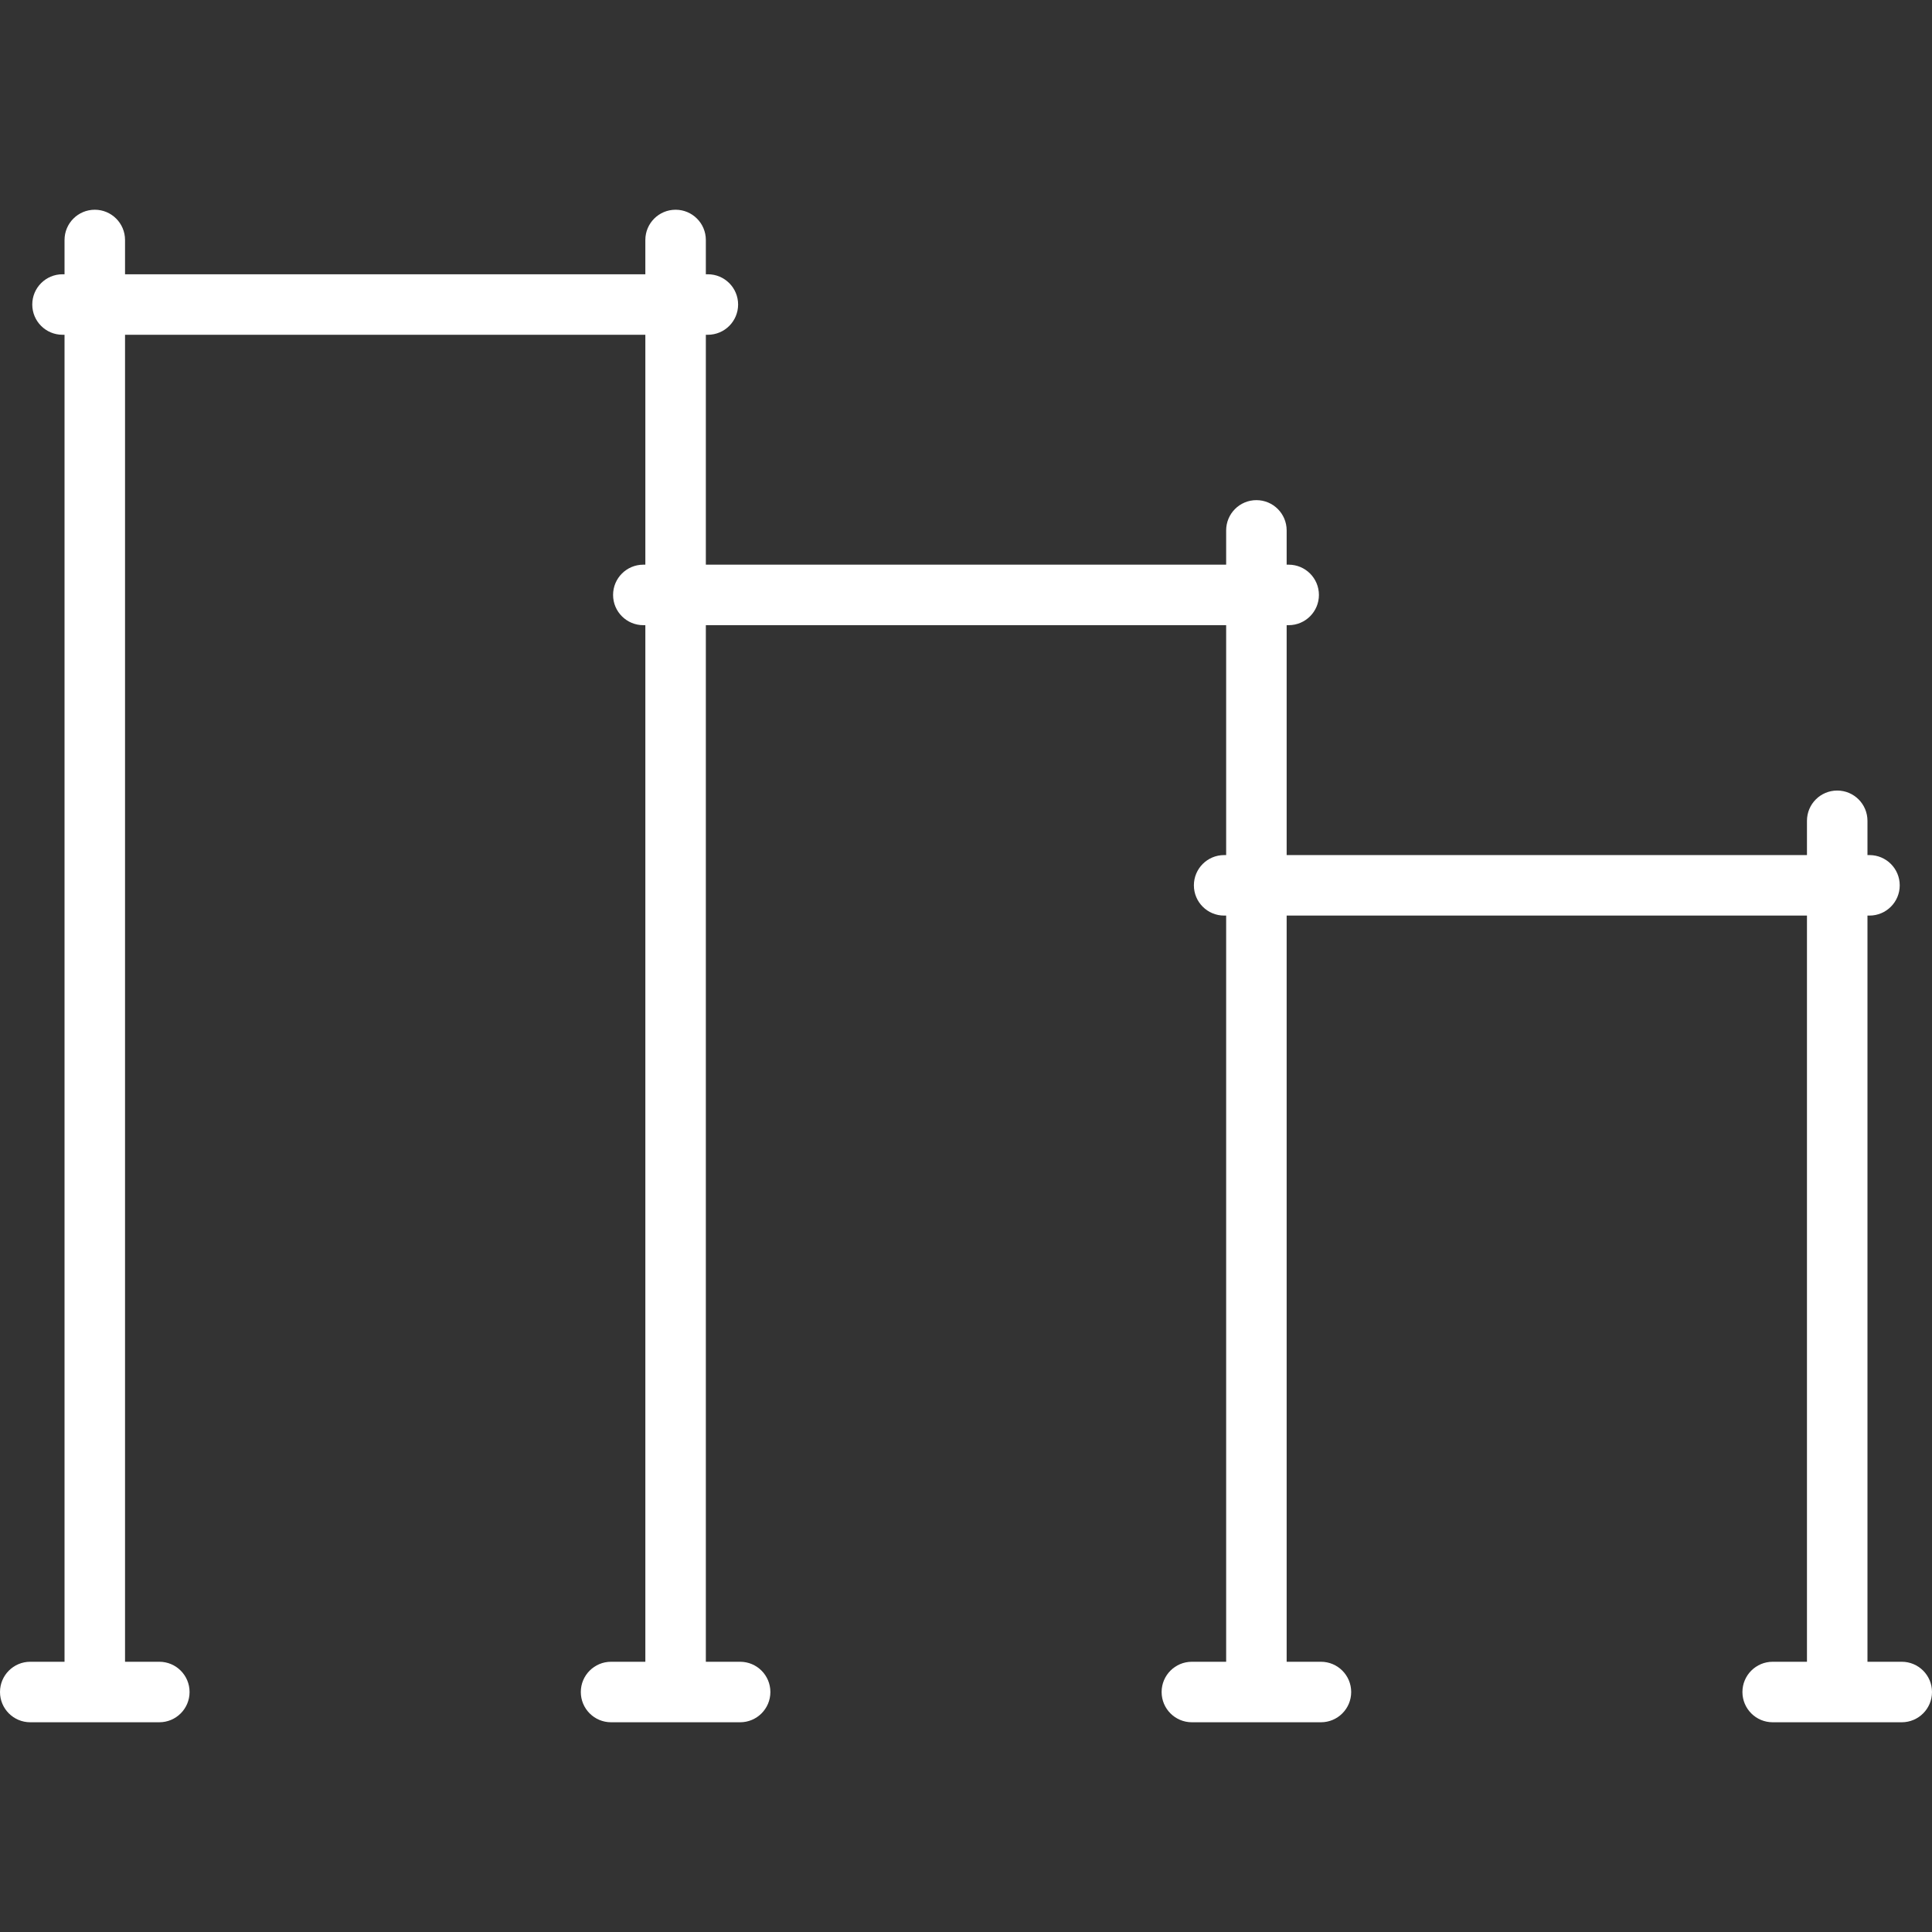
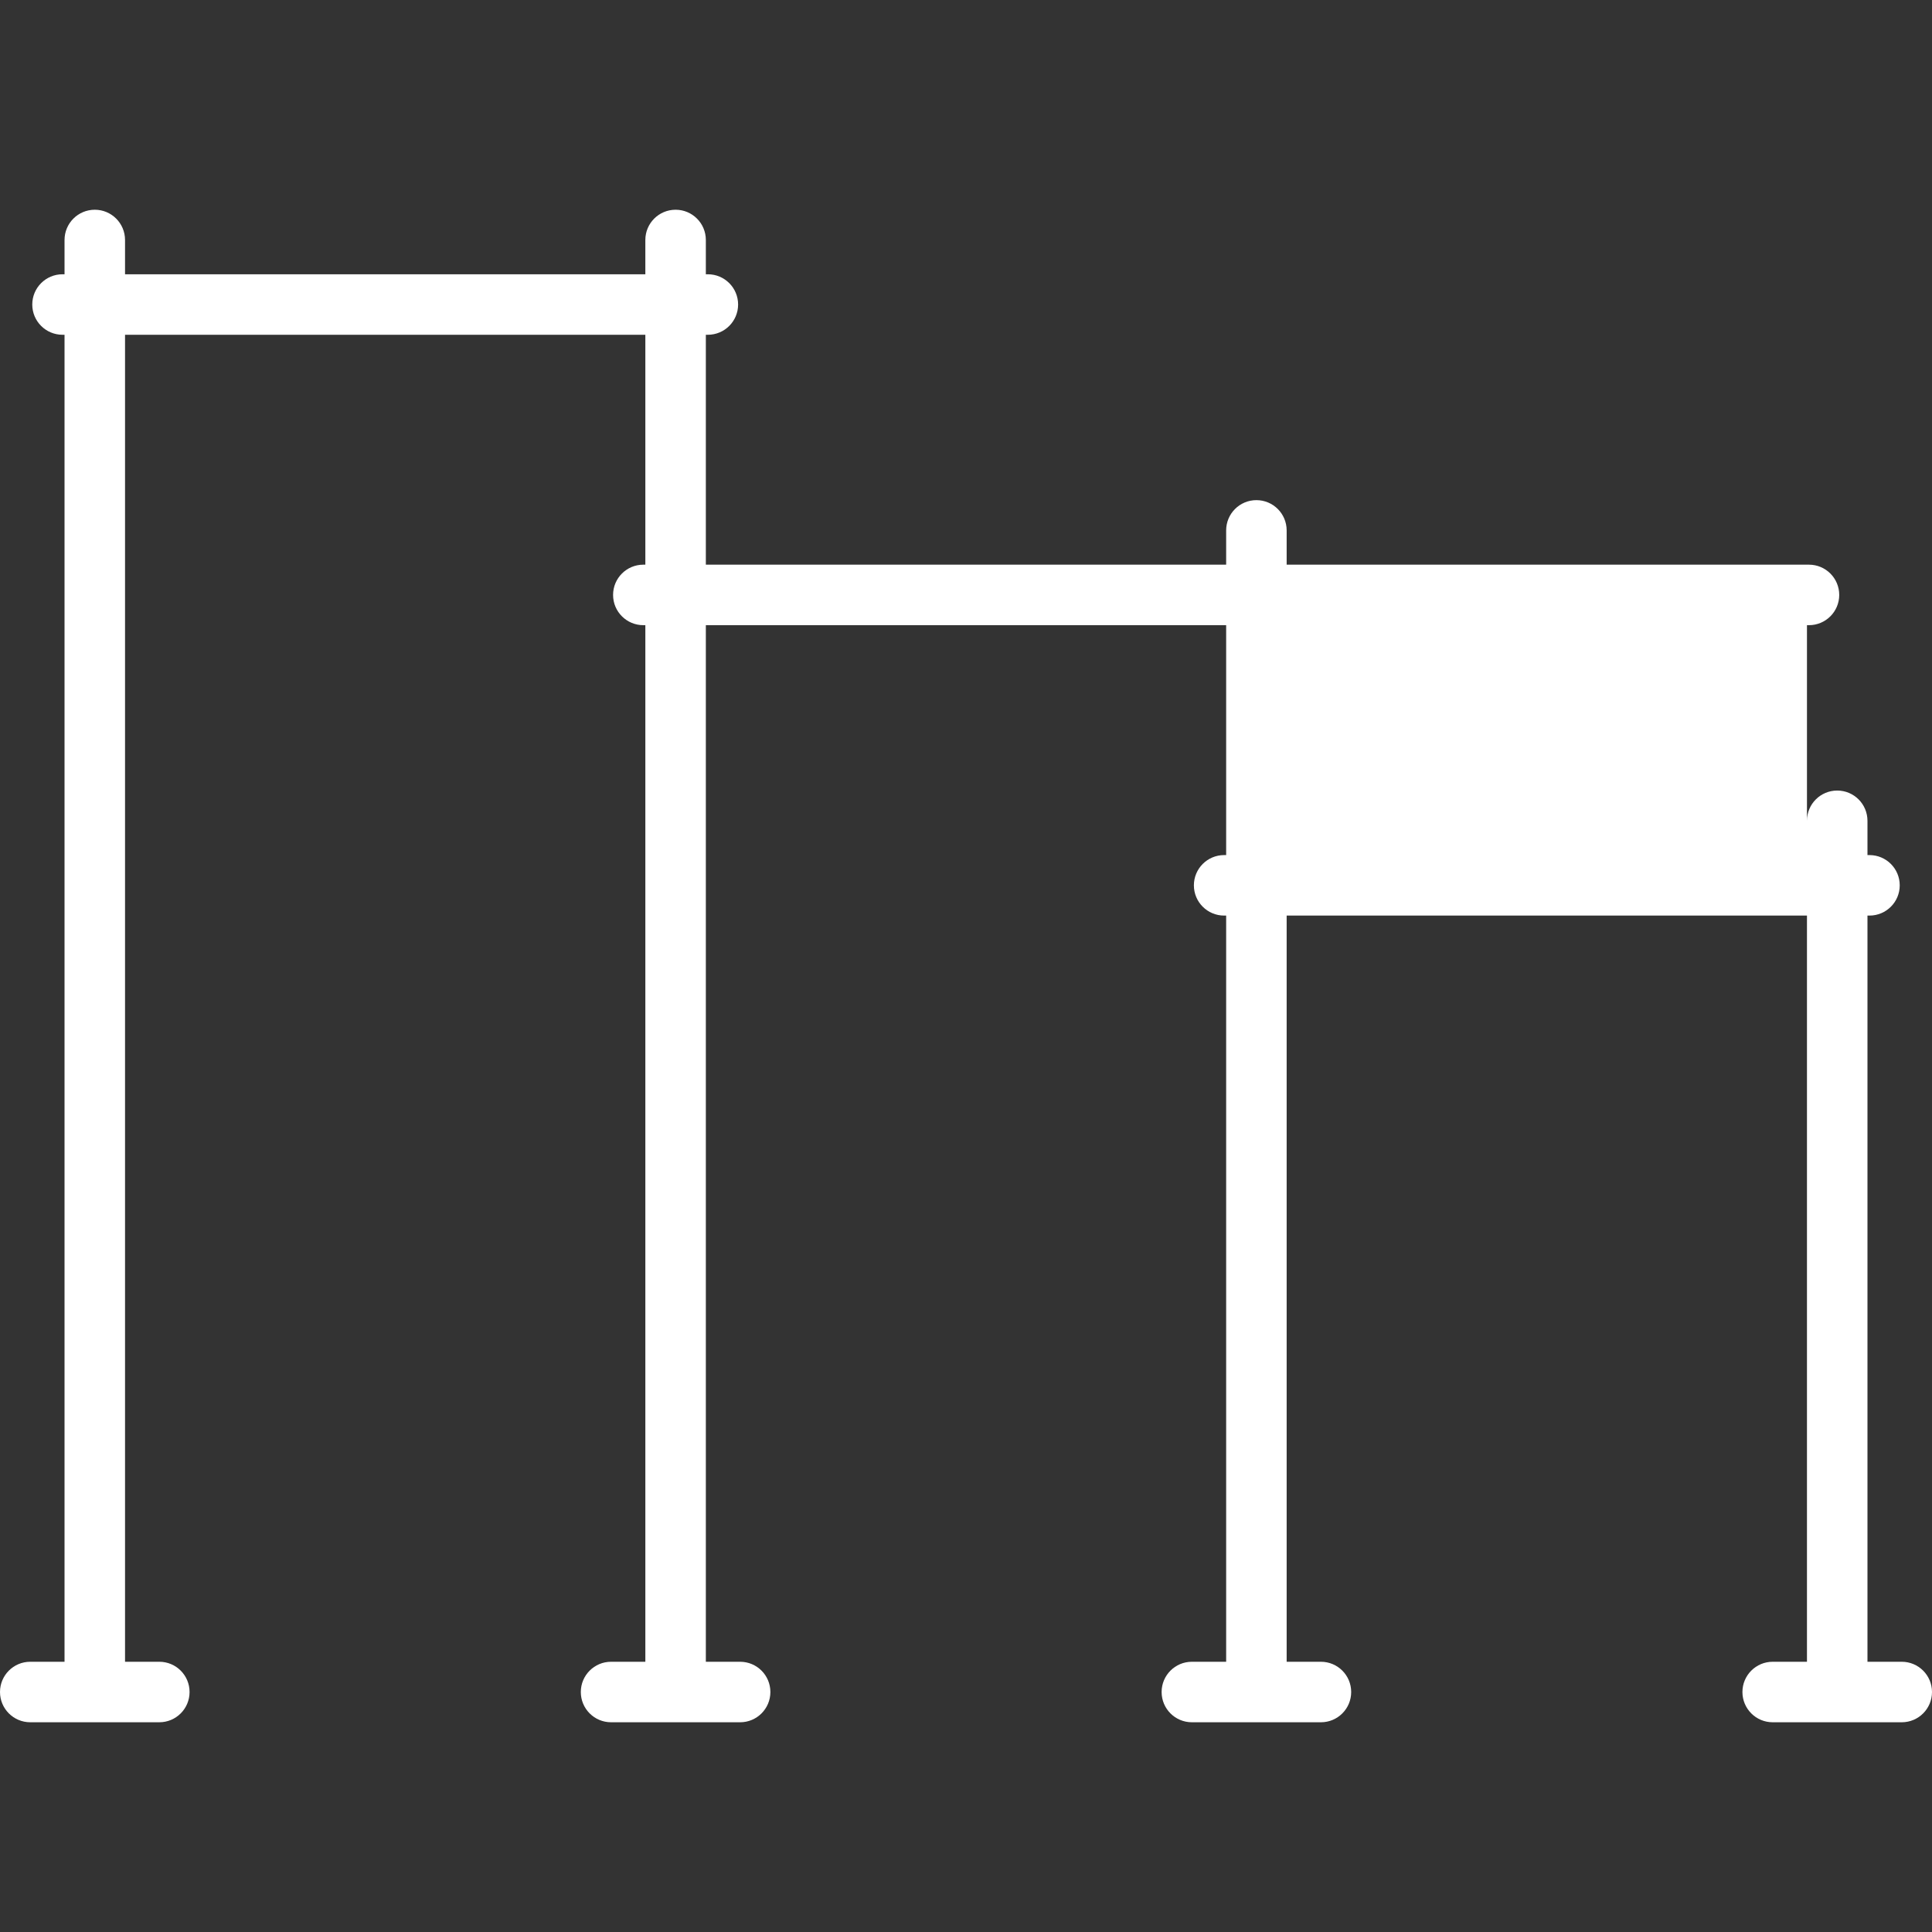
<svg xmlns="http://www.w3.org/2000/svg" fill="#ffffff" height="800px" width="800px" version="1.1" id="Capa_1" viewBox="0 0 479 479" xml:space="preserve">
  <rect x="0" y="0" width="479" height="479" fill="#333333" stroke="none" />
  <g id="SVGRepo_bgCarrier" stroke-width="0" />
  <g id="SVGRepo_tracerCarrier" stroke-linecap="round" stroke-linejoin="round" />
  <g id="SVGRepo_iconCarrier">
-     <path d="M471.5,412H463V227h0.5c4.142,0,7.5-3.358,7.5-7.5s-3.358-7.5-7.5-7.5H463v-8.5c0-4.142-3.358-7.5-7.5-7.5 s-7.5,3.358-7.5,7.5v8.5H319v-57h0.5c4.142,0,7.5-3.358,7.5-7.5s-3.358-7.5-7.5-7.5H319v-8.5c0-4.142-3.358-7.5-7.5-7.5 s-7.5,3.358-7.5,7.5v8.5H175V83h0.5c4.142,0,7.5-3.358,7.5-7.5s-3.358-7.5-7.5-7.5H175v-8.5c0-4.142-3.358-7.5-7.5-7.5 s-7.5,3.358-7.5,7.5V68H31v-8.5c0-4.142-3.358-7.5-7.5-7.5S16,55.358,16,59.5V68h-0.5C11.358,68,8,71.358,8,75.5s3.358,7.5,7.5,7.5 H16v329H7.5c-4.142,0-7.5,3.358-7.5,7.5s3.358,7.5,7.5,7.5h32c4.142,0,7.5-3.358,7.5-7.5s-3.358-7.5-7.5-7.5H31V83h129v57h-0.5 c-4.142,0-7.5,3.358-7.5,7.5s3.358,7.5,7.5,7.5h0.5v257h-8.5c-4.142,0-7.5,3.358-7.5,7.5s3.358,7.5,7.5,7.5h32 c4.142,0,7.5-3.358,7.5-7.5s-3.358-7.5-7.5-7.5H175V155h129v57h-0.5c-4.142,0-7.5,3.358-7.5,7.5s3.358,7.5,7.5,7.5h0.5v185h-8.5 c-4.142,0-7.5,3.358-7.5,7.5s3.358,7.5,7.5,7.5h32c4.142,0,7.5-3.358,7.5-7.5s-3.358-7.5-7.5-7.5H319V227h129v185h-8.5 c-4.142,0-7.5,3.358-7.5,7.5s3.358,7.5,7.5,7.5h32c4.142,0,7.5-3.358,7.5-7.5S475.642,412,471.5,412z" />
+     <path d="M471.5,412H463V227h0.5c4.142,0,7.5-3.358,7.5-7.5s-3.358-7.5-7.5-7.5H463v-8.5c0-4.142-3.358-7.5-7.5-7.5 s-7.5,3.358-7.5,7.5v8.5v-57h0.5c4.142,0,7.5-3.358,7.5-7.5s-3.358-7.5-7.5-7.5H319v-8.5c0-4.142-3.358-7.5-7.5-7.5 s-7.5,3.358-7.5,7.5v8.5H175V83h0.5c4.142,0,7.5-3.358,7.5-7.5s-3.358-7.5-7.5-7.5H175v-8.5c0-4.142-3.358-7.5-7.5-7.5 s-7.5,3.358-7.5,7.5V68H31v-8.5c0-4.142-3.358-7.5-7.5-7.5S16,55.358,16,59.5V68h-0.5C11.358,68,8,71.358,8,75.5s3.358,7.5,7.5,7.5 H16v329H7.5c-4.142,0-7.5,3.358-7.5,7.5s3.358,7.5,7.5,7.5h32c4.142,0,7.5-3.358,7.5-7.5s-3.358-7.5-7.5-7.5H31V83h129v57h-0.5 c-4.142,0-7.5,3.358-7.5,7.5s3.358,7.5,7.5,7.5h0.5v257h-8.5c-4.142,0-7.5,3.358-7.5,7.5s3.358,7.5,7.5,7.5h32 c4.142,0,7.5-3.358,7.5-7.5s-3.358-7.5-7.5-7.5H175V155h129v57h-0.5c-4.142,0-7.5,3.358-7.5,7.5s3.358,7.5,7.5,7.5h0.5v185h-8.5 c-4.142,0-7.5,3.358-7.5,7.5s3.358,7.5,7.5,7.5h32c4.142,0,7.5-3.358,7.5-7.5s-3.358-7.5-7.5-7.5H319V227h129v185h-8.5 c-4.142,0-7.5,3.358-7.5,7.5s3.358,7.5,7.5,7.5h32c4.142,0,7.5-3.358,7.5-7.5S475.642,412,471.5,412z" />
  </g>
</svg>